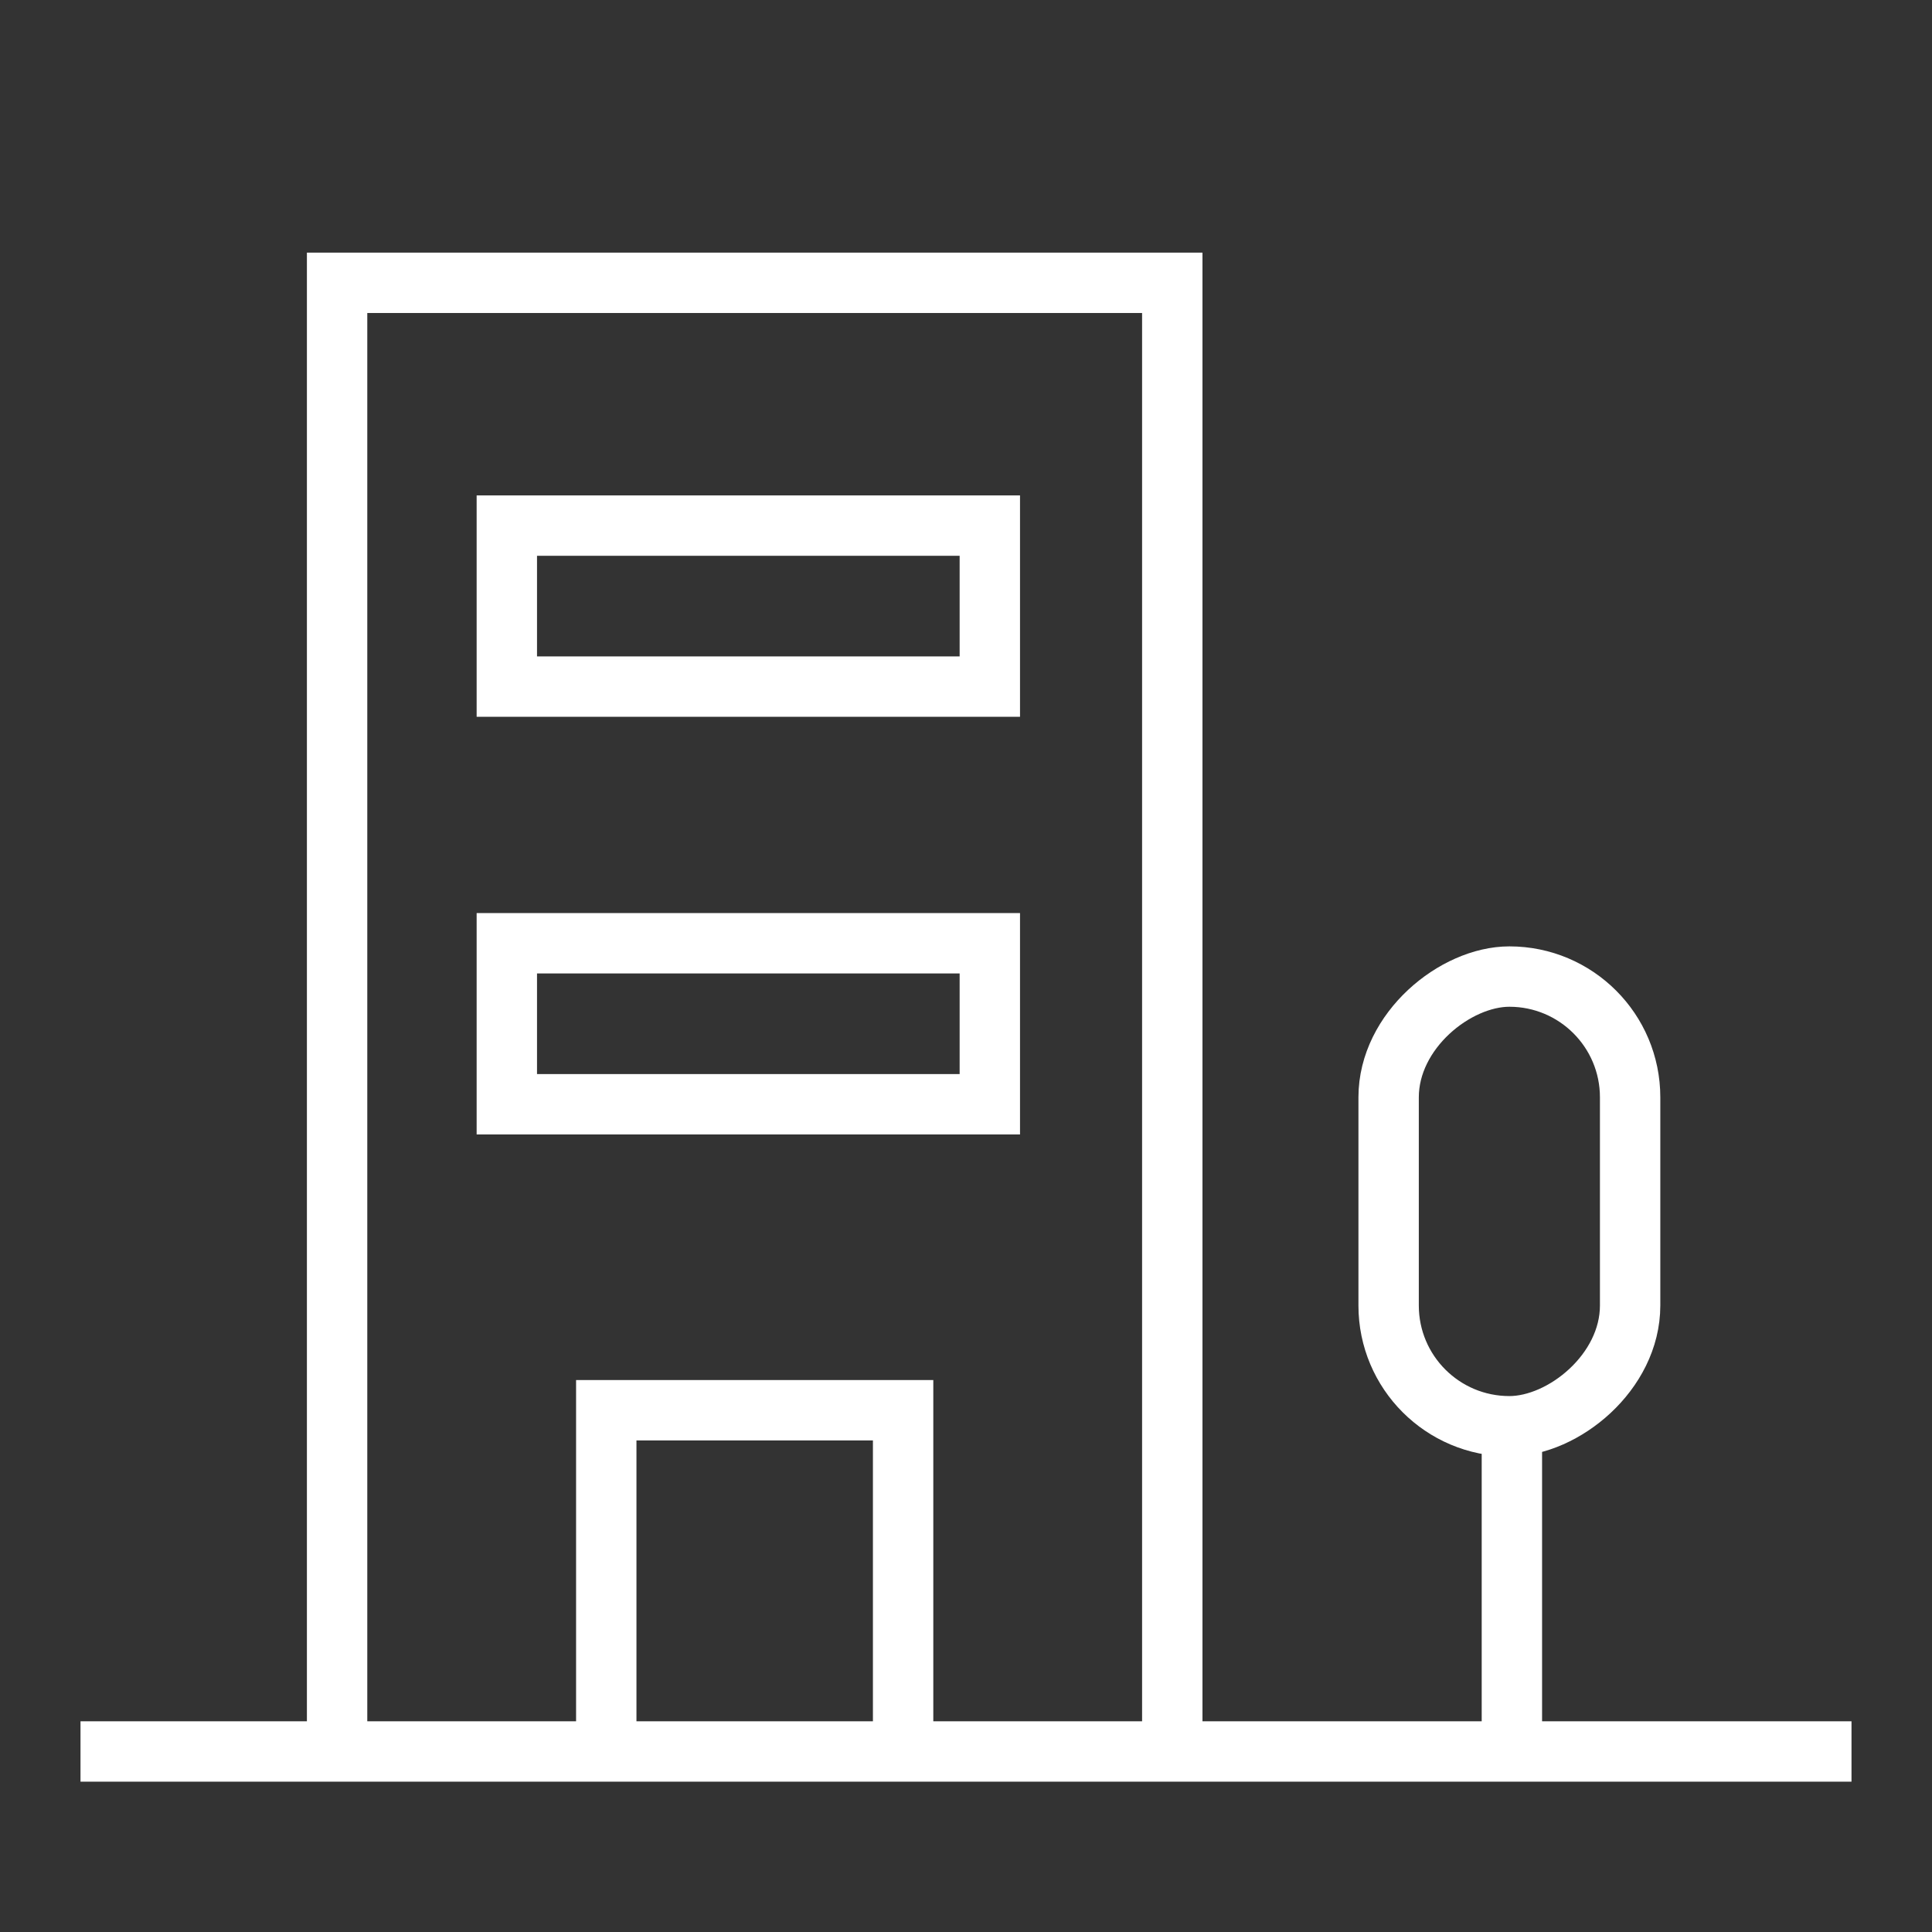
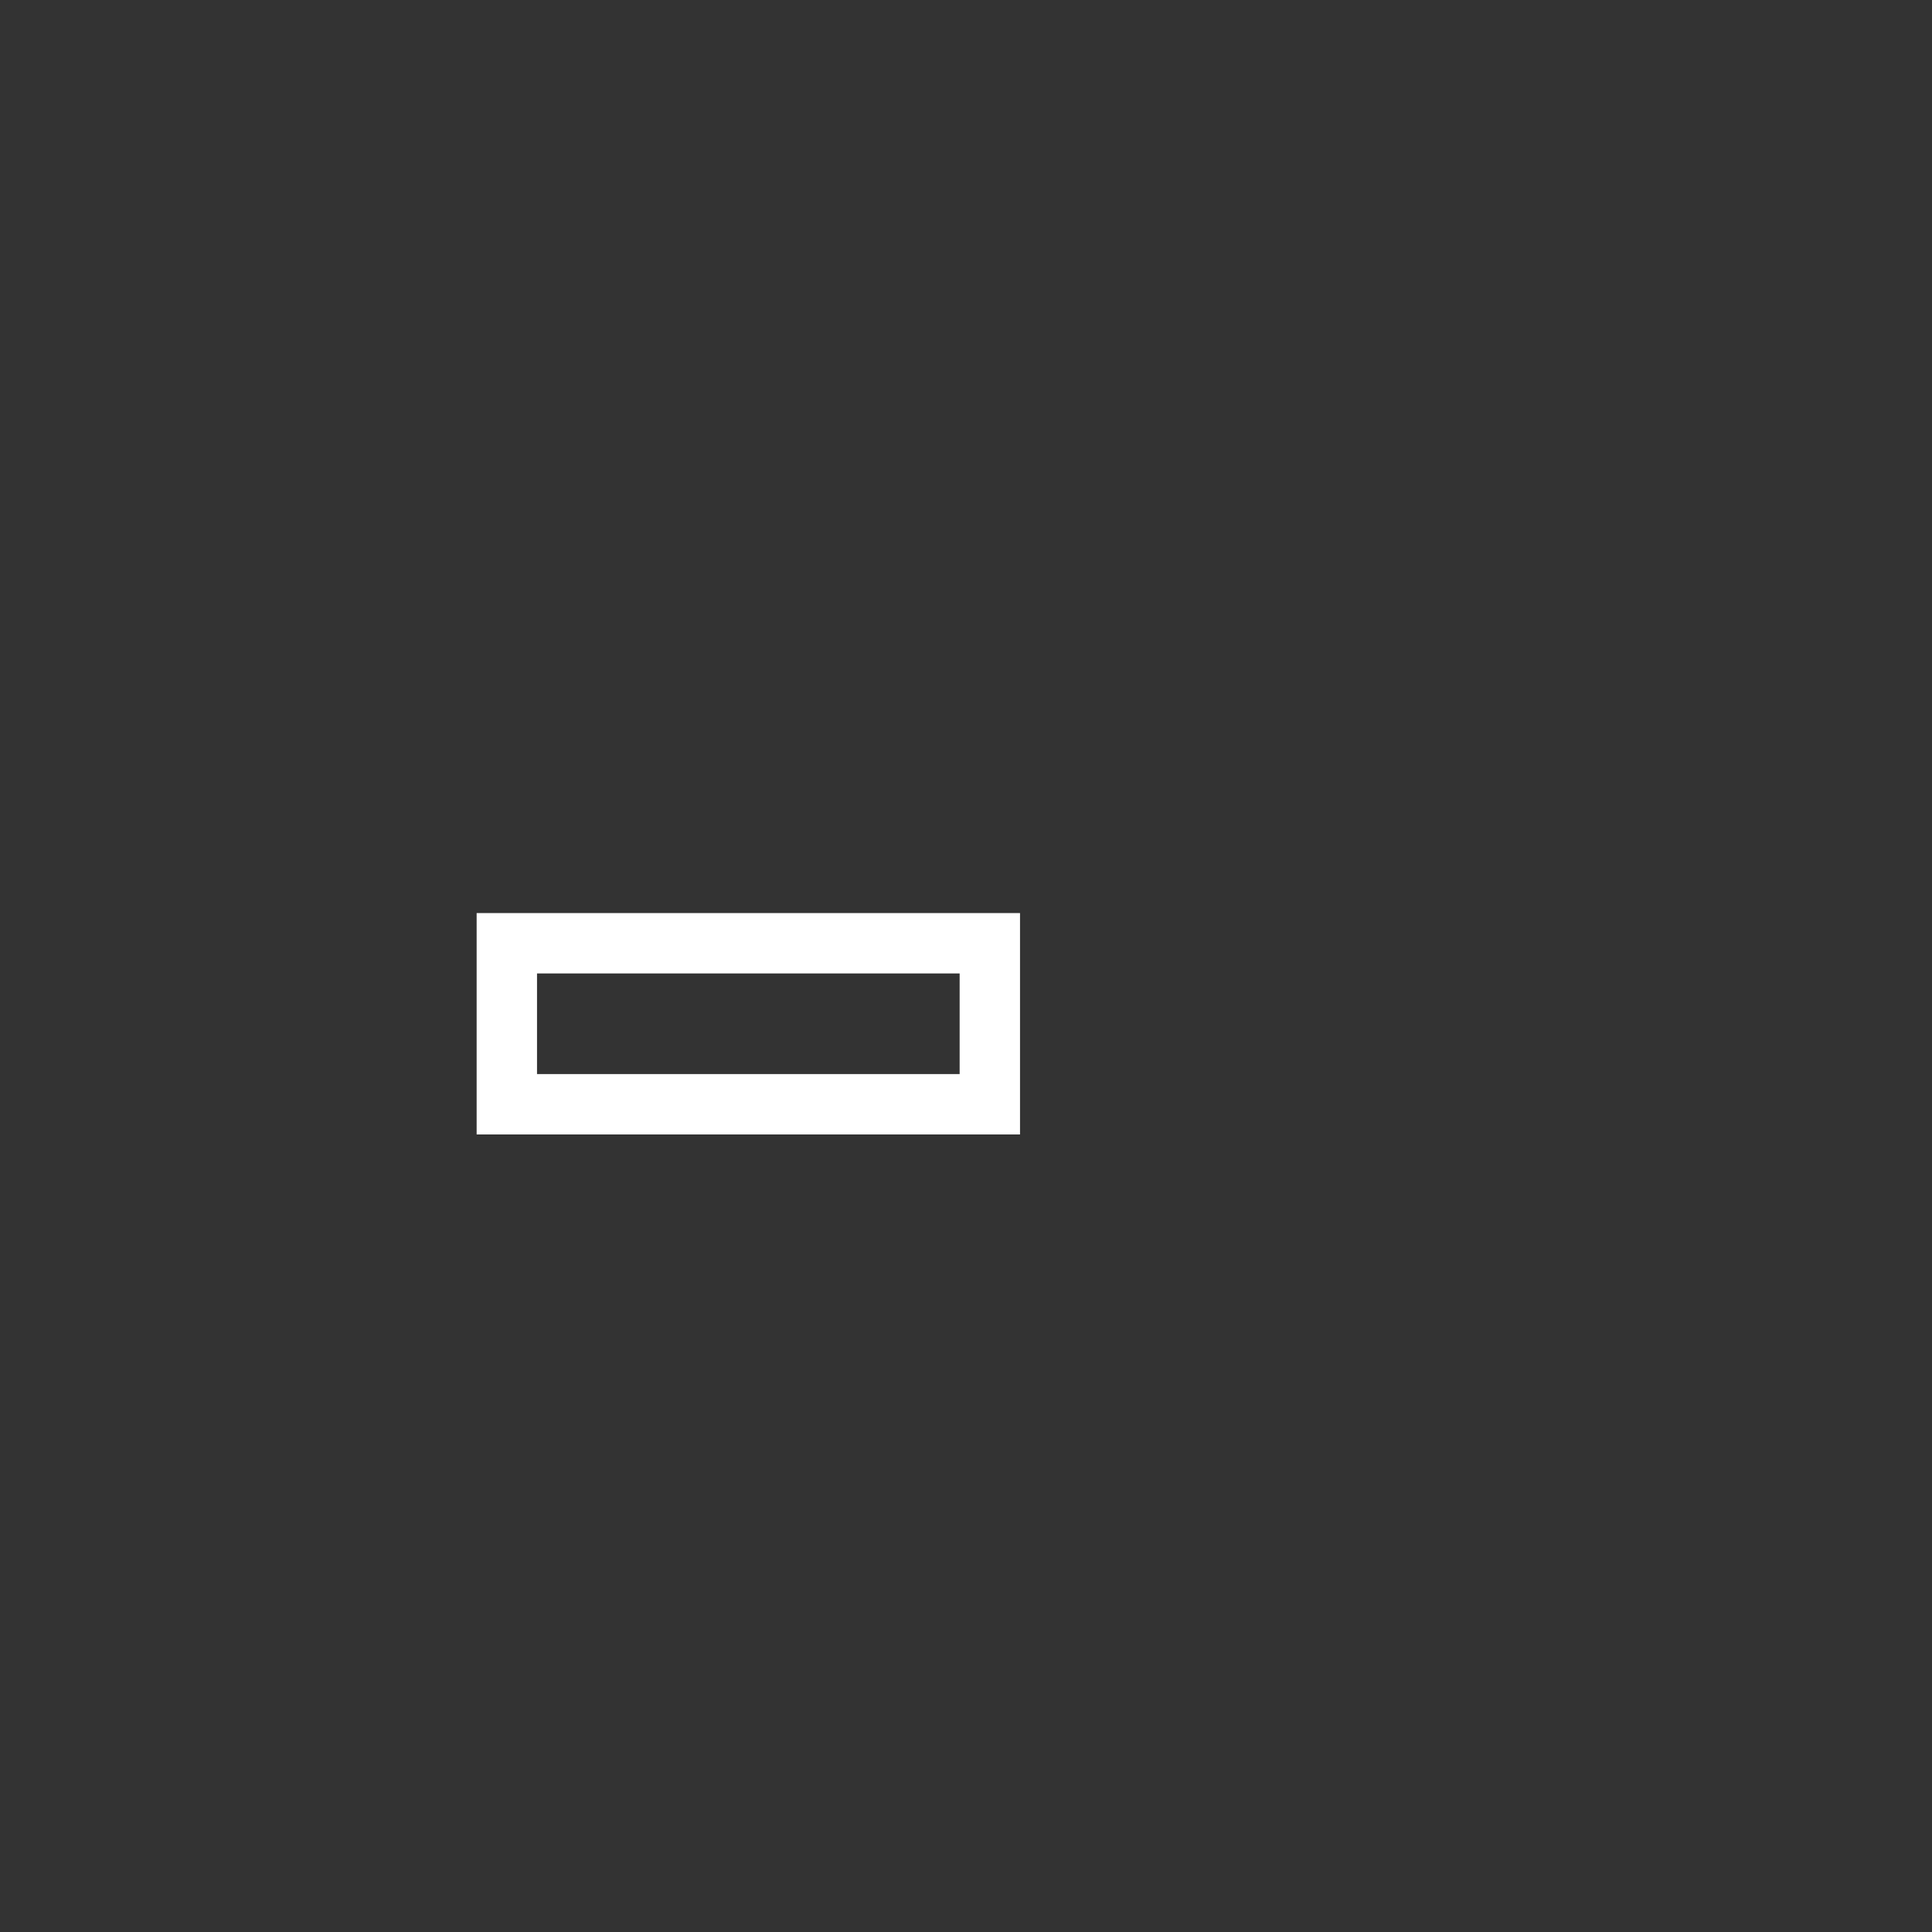
<svg xmlns="http://www.w3.org/2000/svg" width="96" height="96" viewBox="0 0 96 96" fill="none">
  <rect x="0" y="0" width="96" height="96" fill="#333333" stroke="none" />
-   <path d="M4 87.03H16.75M92 87.03H75.125M58.25 87.03V14.053H16.75V87.03M58.25 87.03H44.875M58.25 87.03H75.125M16.75 87.03H30.125M30.125 87.03H37.5H44.875M30.125 87.03H44.875M30.125 87.03V70.074H44.875V87.03M75.125 87.03V70.074" stroke="white" stroke-width="3" />
-   <rect x="25.184" y="26.117" width="24" height="8" stroke="white" stroke-width="3" />
  <rect x="25.184" y="46.87" width="24" height="8" stroke="white" stroke-width="3" />
-   <rect x="81" y="48.525" width="22.345" height="12" rx="6" transform="rotate(90 81 48.525)" stroke="white" stroke-width="3" />
</svg>